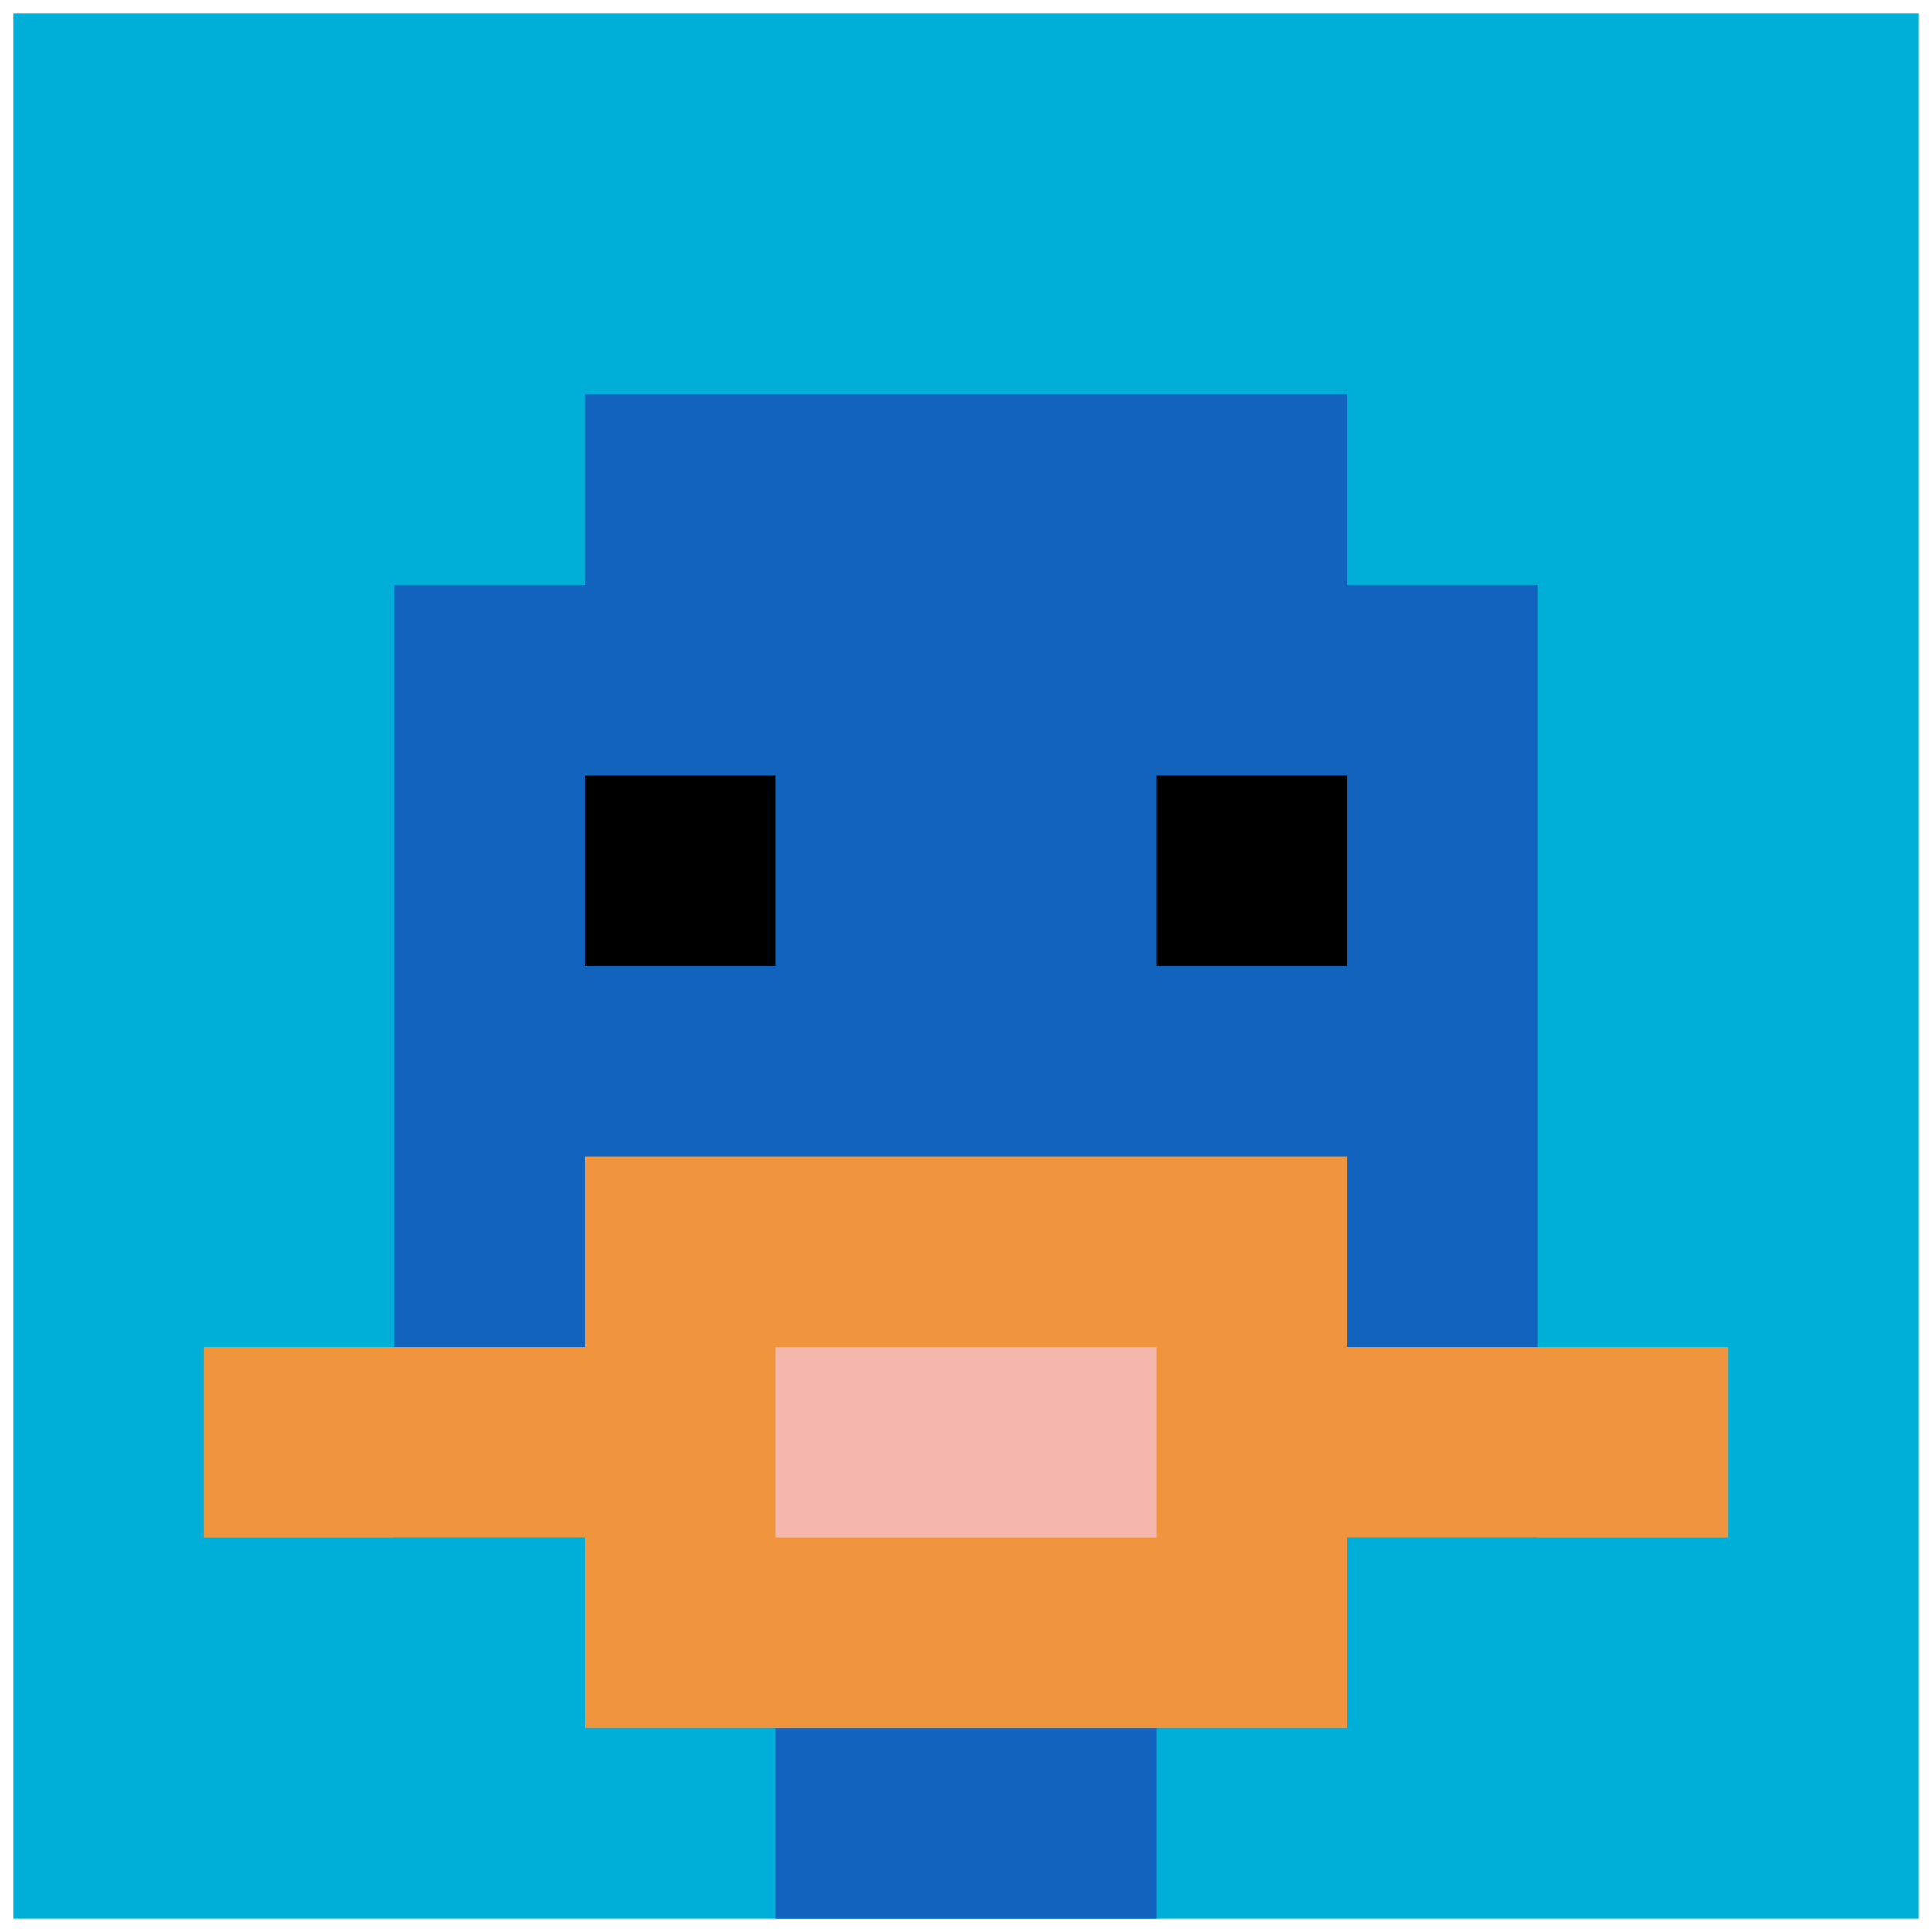
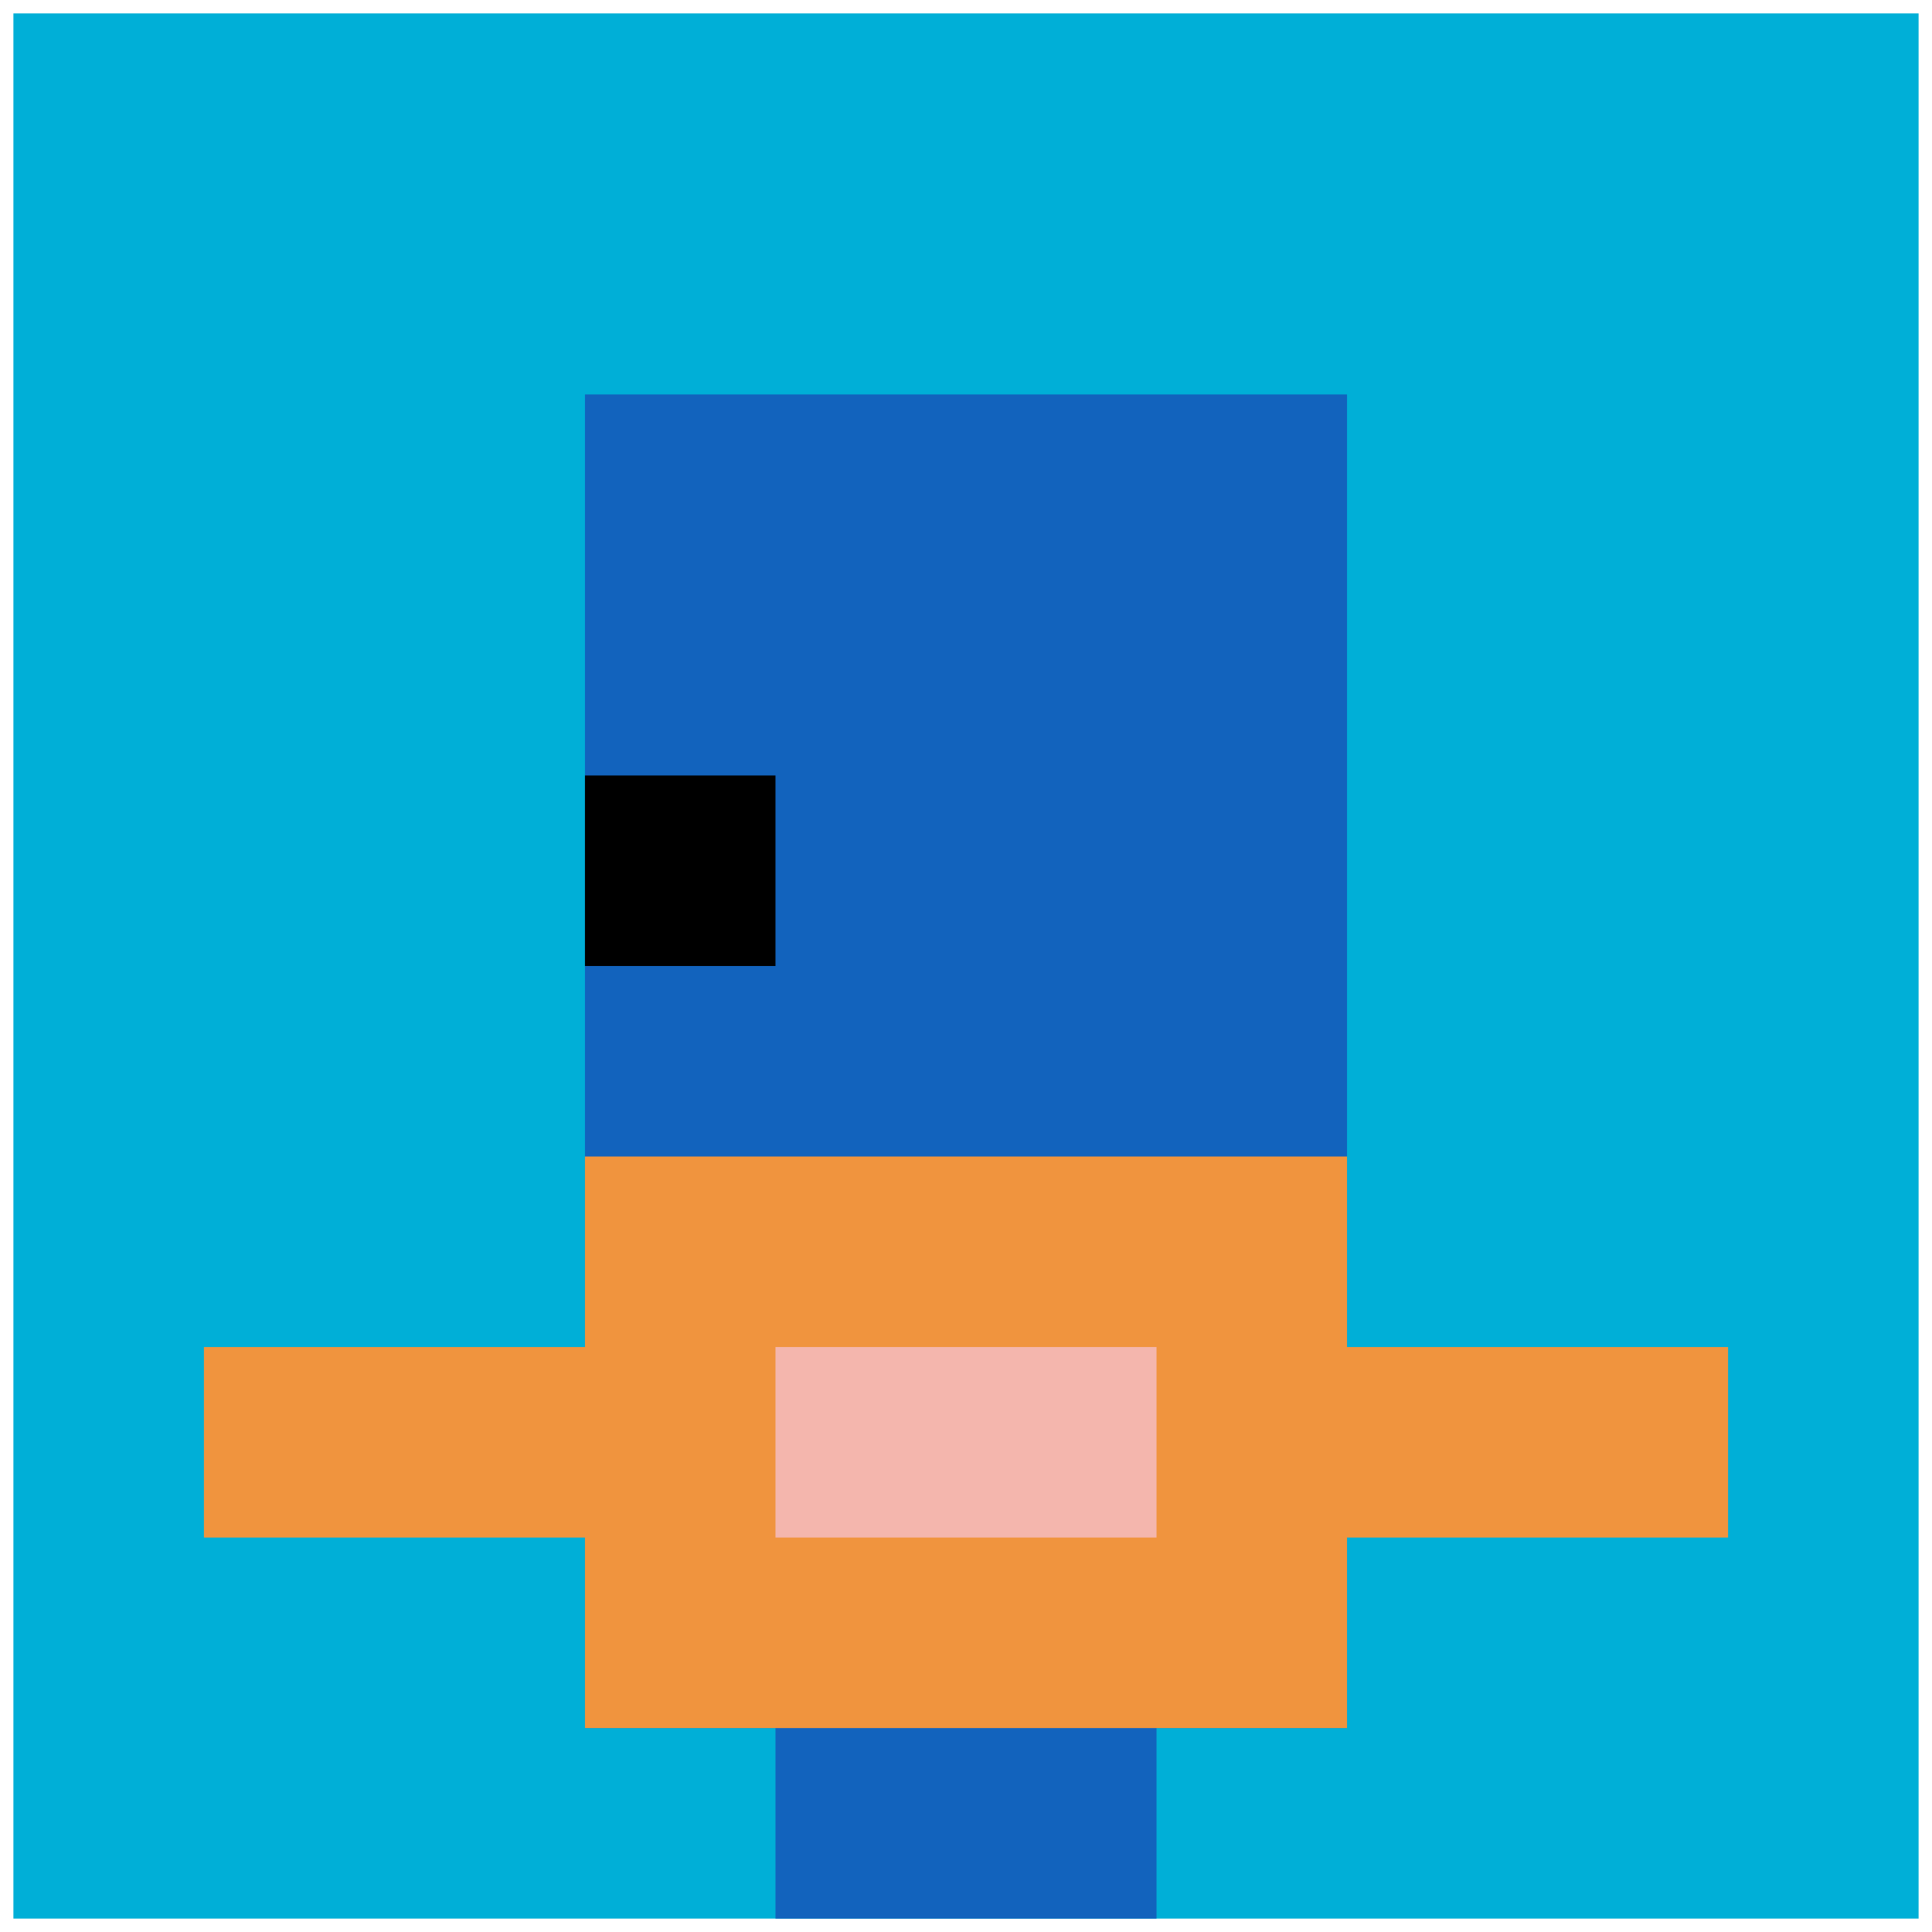
<svg xmlns="http://www.w3.org/2000/svg" version="1.1" width="1298" height="1298">
  <title>'goose-pfp-161685' by Dmitri Cherniak</title>
  <desc>seed=161685
backgroundColor=#ffffff
padding=14
innerPadding=9
timeout=500
dimension=1
border=false
Save=function(){return n.handleSave()}
frame=439

Rendered at Wed Oct 04 2023 01:47:10 GMT-0300 (Argentina Standard Time)
Generated in &lt;1ms
</desc>
  <defs />
  <rect width="100%" height="100%" fill="#ffffff" />
  <g>
    <g id="0-0">
      <rect x="9" y="9" height="1280" width="1280" fill="#00AFD7" />
      <g>
        <rect id="9-9-3-2-4-7" x="393" y="265" width="512" height="896" fill="#1263BD" />
-         <rect id="9-9-2-3-6-5" x="265" y="393" width="768" height="640" fill="#1263BD" />
        <rect id="9-9-4-8-2-2" x="521" y="1033" width="256" height="256" fill="#1263BD" />
        <rect id="9-9-1-7-8-1" x="137" y="905" width="1024" height="128" fill="#F0943E" />
        <rect id="9-9-3-6-4-3" x="393" y="777" width="512" height="384" fill="#F0943E" />
        <rect id="9-9-4-7-2-1" x="521" y="905" width="256" height="128" fill="#F4B6AD" />
        <rect id="9-9-3-4-1-1" x="393" y="521" width="128" height="128" fill="#000000" />
-         <rect id="9-9-6-4-1-1" x="777" y="521" width="128" height="128" fill="#000000" />
      </g>
      <rect x="9" y="9" stroke="white" stroke-width="0" height="1280" width="1280" fill="none" />
    </g>
  </g>
</svg>